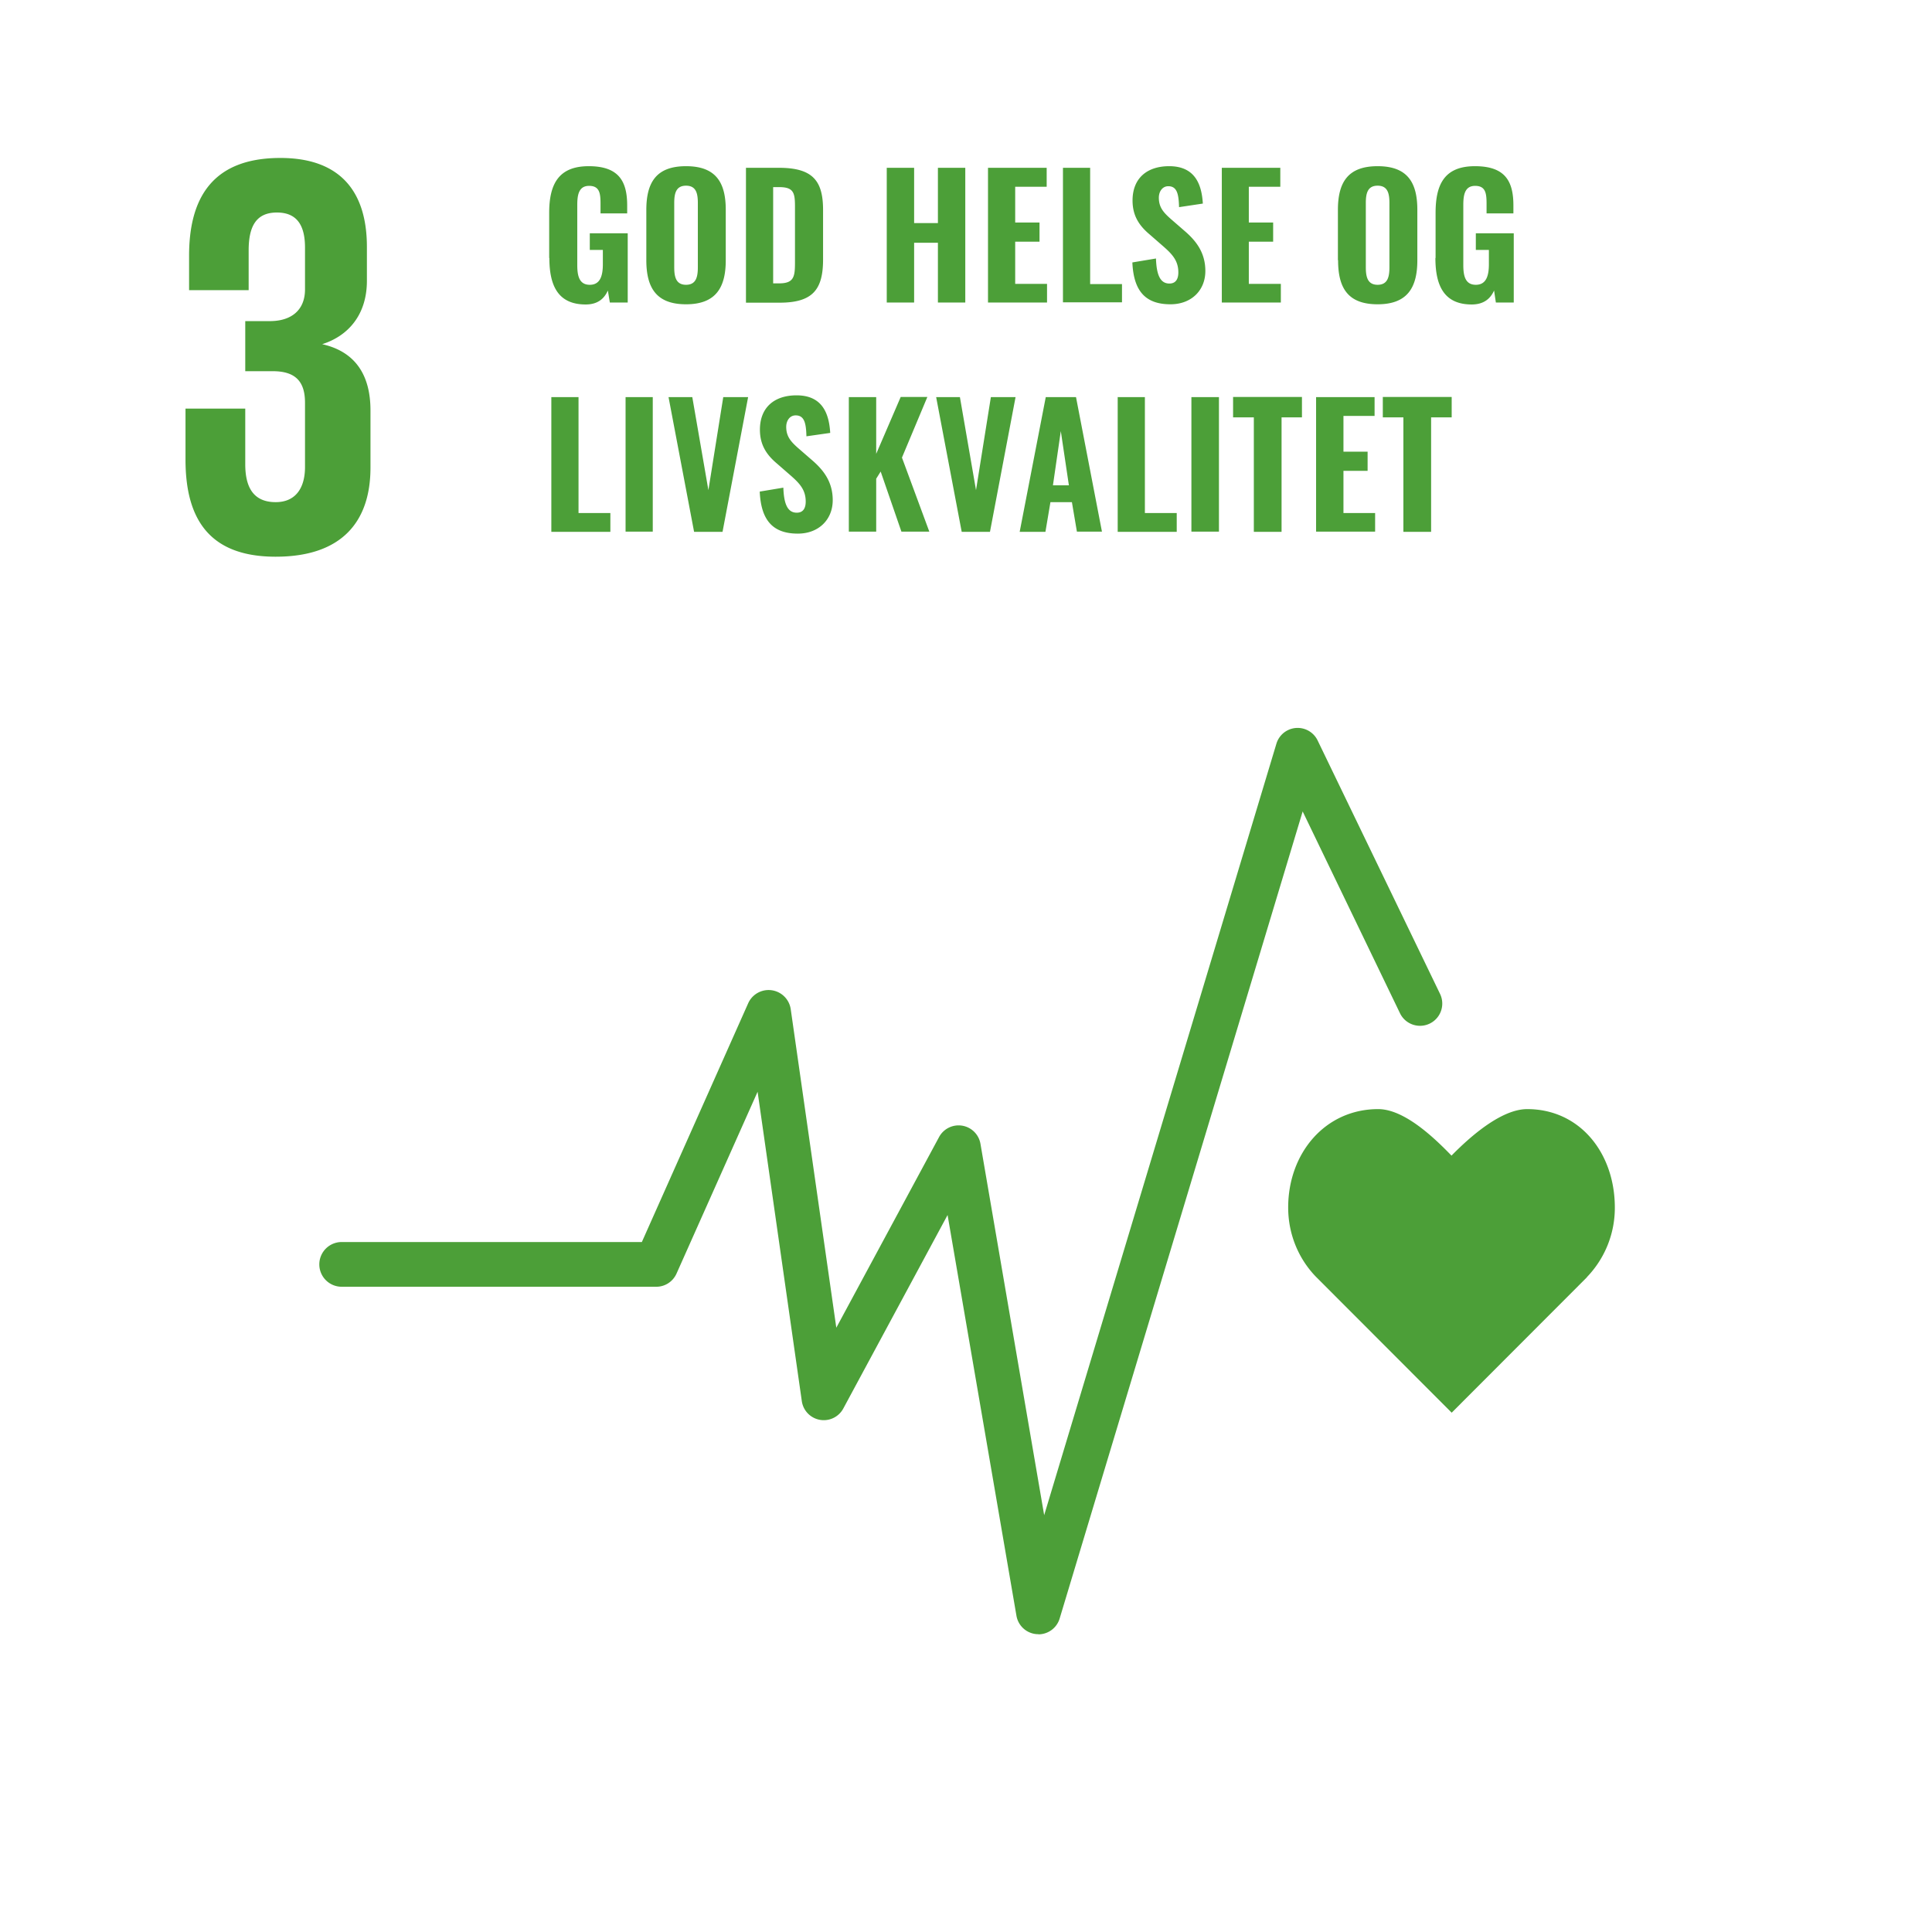
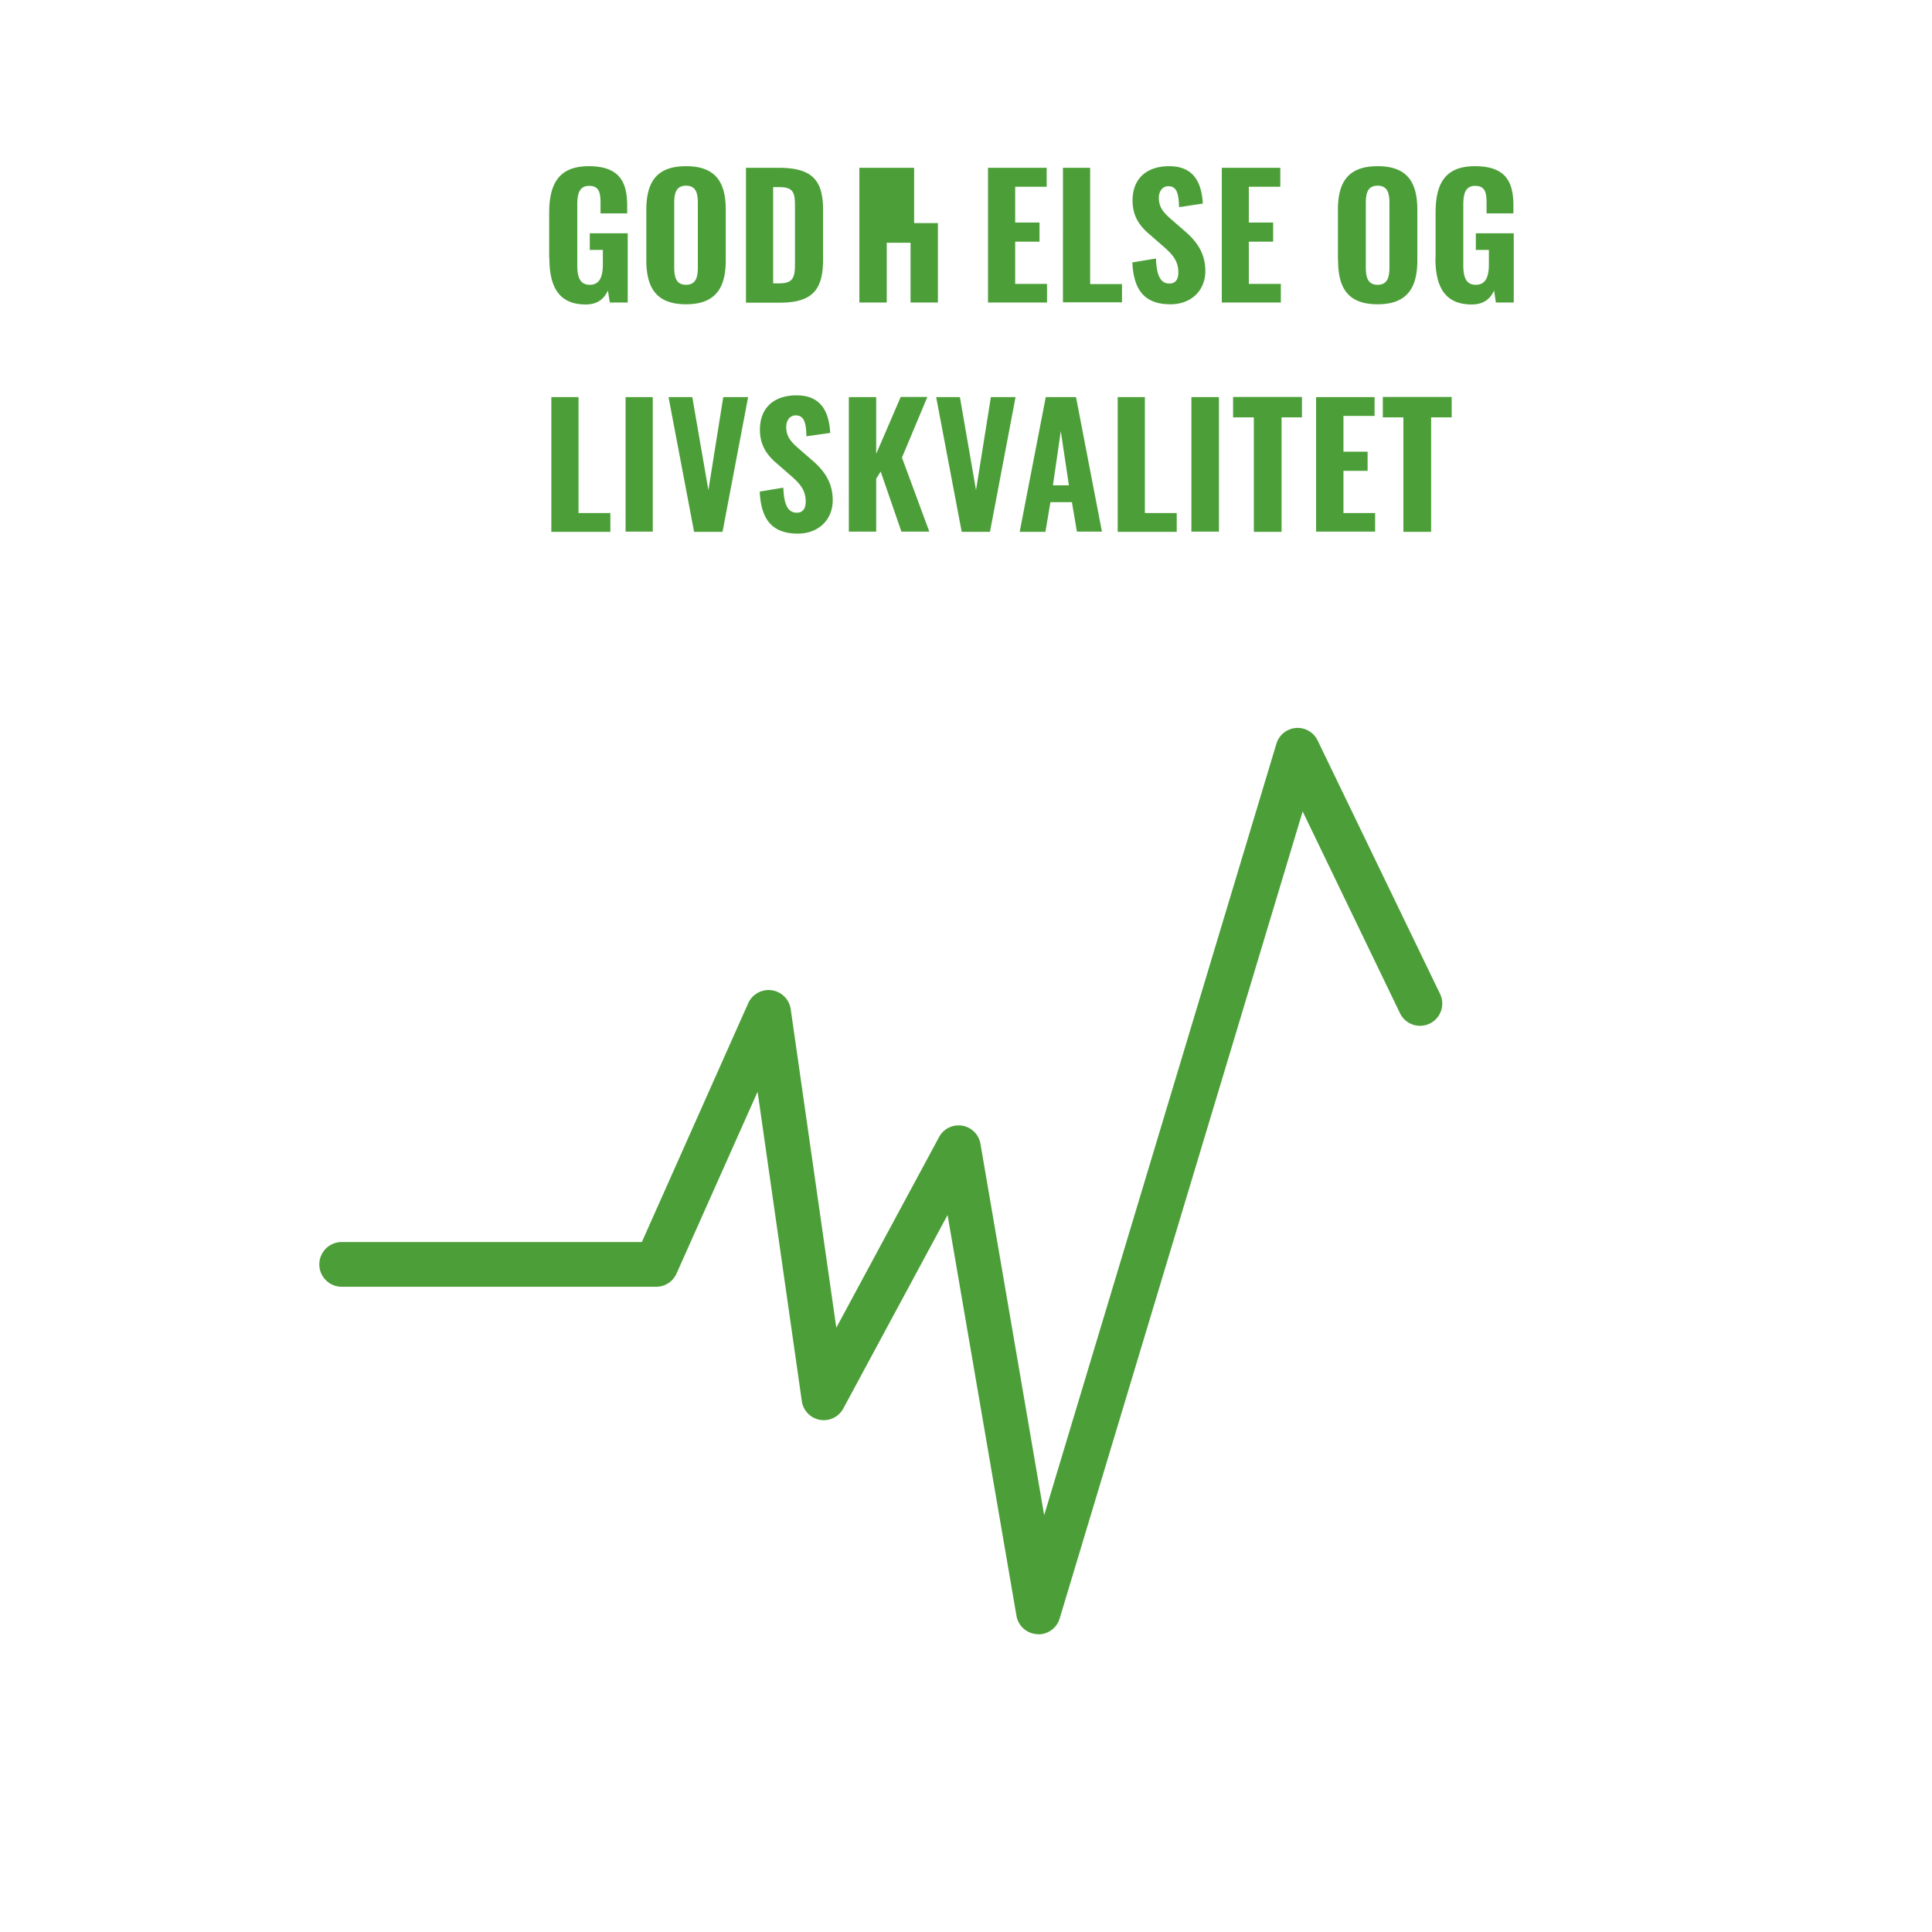
<svg xmlns="http://www.w3.org/2000/svg" viewBox="0 0 1080 1080">
-   <path d="M154.1 311.2c37 0 53-19.6 53-49.8v-32c0-20-8.7-32.9-27-37 15.1-4.8 25-17 25-35.4v-19c0-30.7-14.7-49.7-48.4-49.7-38 0-51 22.5-51 54.6v19.3H139V140c0-13.5 4.2-21.2 15.8-21.2s15.7 7.7 15.7 19.6v23.4c0 11.6-7.7 17.7-19.6 17.7h-13.8v28h15.4c12.9 0 18 6 18 17.6v36c0 11.5-5.1 19.6-16.4 19.6-12.5 0-17-8.4-17-21.2v-31.1h-33.4v28.5c0 33.1 13.2 54.3 50.4 54.3M902.7 675c0-30.4-19.5-55-49-55-14.8 0-32.6 16.1-42.3 26-9.6-9.9-26.3-26-41-26-29.6 0-50.3 24.6-50.3 55 0 15.2 6 29 15.7 38.9l75.7 75.8 75.6-75.7v-.1a55.7 55.7 0 0 0 15.6-39Z" style="fill:#4c9f38" />
-   <path d="M580.4 913.5h-.8a12.4 12.4 0 0 1-11.4-10.3l-38.5-224-58.2 108a12.4 12.4 0 0 1-23.3-4.1l-24.7-172.8-45.3 101.6c-2 4.5-6.4 7.4-11.3 7.4H191a12.4 12.4 0 1 1 0-25h167.8l59.5-133.6A12.5 12.5 0 0 1 442 564l25.5 178.2 57.4-106.5a12.4 12.4 0 0 1 23.2 3.8L583.7 847l129.8-431.2a12.4 12.4 0 0 1 23.1-1.8L805 555.6a12.4 12.4 0 0 1-22.4 10.8l-54.4-112.8-135.8 451a12.4 12.4 0 0 1-11.9 9ZM307 144.2V119c0-16 5.2-26.1 22.1-26.1s21.5 8.5 21.5 22v4.4h-14.9V114c0-5.9-.5-10.1-6.4-10.1s-6.6 5.3-6.6 10.8v33.5c0 6.2 1.2 11 7 11s7.3-5 7.3-11.5v-8h-7.3v-9.3h21.2v38.7h-10l-1.1-6.7c-2 4.5-5.6 7.8-12.4 7.8-15.3 0-20.3-10.3-20.3-26ZM361.3 145.4v-28c0-15.5 5.6-24.5 22.2-24.5s22.2 9 22.2 24.4v28.2c0 15.3-5.6 24.6-22.2 24.6s-22.2-9.2-22.2-24.7Zm28.8 3.8v-35.6c0-5.2-.8-9.8-6.6-9.8s-6.6 4.6-6.6 9.8v35.6c0 5.1.7 10 6.6 10s6.6-4.9 6.6-10ZM417 93.8h18.4c19 0 24.7 7.3 24.7 23.6V145c0 16.7-5.6 24.2-24.3 24.2H417V93.8Zm18.6 64.6c8.4 0 8.8-4 8.8-11.9v-31.1c0-7.7-.8-10.8-8.9-10.8h-3.3v53.8h3.4ZM495.8 93.8H511v30.9h13.3V93.8h15.3v75.3h-15.3v-33.4h-13.3v33.4h-15.3V93.8ZM552.3 93.8h32.8v10.6h-17.6v20h13.6v10.7h-13.6v23.6h17.8v10.4h-33V93.8ZM594.1 93.8h15.3v65h17.8V169h-33V93.8ZM633 146.7l13.2-2.2c.3 9.4 2.5 14 7.5 14 3.9 0 5-3 5-6.2 0-6.4-3.2-10-8.2-14.4l-7.8-6.8c-5.6-4.7-9.6-10.2-9.6-19 0-12.4 8-19.2 20.5-19.2 15.1 0 18.2 11.2 18.8 20.9l-13.3 2c-.2-7-1-11.7-6-11.7-3.5 0-5.3 3.2-5.3 6.4 0 5.4 2.6 8.3 6.8 12l7.6 6.6c6.4 5.5 11.6 12.1 11.6 22.4 0 10.7-7.7 18.6-19.5 18.6-14 0-20.6-7.4-21.3-23.4ZM682.9 93.8h32.8v10.6h-17.6v20h13.6v10.7h-13.6v23.6H716v10.4h-33V93.8ZM747.9 145.4v-28c0-15.5 5.6-24.5 22.2-24.5s22.2 9 22.2 24.4v28.2c0 15.3-5.6 24.6-22.2 24.6S748 161 748 145.5Zm28.8 3.8v-35.6c0-5.2-.8-9.8-6.6-9.8s-6.6 4.6-6.6 9.8v35.6c0 5.1.7 10 6.6 10s6.6-4.9 6.6-10ZM802.5 144.2V119c0-16 5-26.1 22-26.1s21.5 8.5 21.5 22v4.4H831V114c0-5.9-.5-10.1-6.4-10.1s-6.6 5.3-6.6 10.8v33.5c0 6.2 1.2 11 7 11s7.3-5 7.3-11.5v-8h-7.3v-9.3h21.2v38.7h-10l-1-6.7c-2 4.5-5.7 7.8-12.5 7.8-15.3 0-20.3-10.3-20.3-26ZM308.2 222h15.2v64.8h17.8v10.5h-33v-75.4ZM349.7 222h15.2v75.2h-15.2V222ZM373.7 222H387l9 52 8.3-52h13.9l-14.3 75.3H388l-14.3-75.4ZM424.7 274.8l13.2-2.2c.3 9.4 2.5 14 7.5 14 3.9 0 5-3 5-6.2 0-6.4-3.2-10-8.2-14.4l-7.8-6.8c-5.6-4.7-9.6-10.2-9.6-19 0-12.4 8-19.2 20.5-19.2 15.1 0 18.2 11.2 18.8 21l-13.3 1.9c-.2-7-1-11.7-6-11.7-3.5 0-5.3 3.2-5.3 6.4 0 5.4 2.6 8.3 6.8 12l7.6 6.6c6.4 5.5 11.6 12.1 11.6 22.4 0 10.8-7.8 18.7-19.5 18.7-14 0-20.6-7.5-21.3-23.5ZM474.6 222h15.2v31.7l13.7-31.8h14.9l-14.2 33.9 15.3 41.4h-15.6l-11.6-33.6-2.5 4v29.6h-15.3V222ZM523.3 222h13.3l9 52 8.3-52h13.8l-14.3 75.3h-15.8l-14.3-75.4ZM584.5 222h17l14.5 75.2H602l-2.8-16.5h-12l-2.8 16.6h-14.4l14.6-75.4Zm13 49.2L593 241l-4.4 30.3h9ZM624.6 222H640v64.8h17.8v10.5h-33v-75.4ZM666.1 222h15.3v75.2H666V222ZM701 233.3h-11.7v-11.4h38.5v11.4h-11.4v64h-15.5v-64ZM735.6 222h32.8v10.5H751v20h13.5v10.7H751v23.6h17.7v10.4h-33V222ZM784.5 233.3H773v-11.4h38.5v11.4H800v64h-15.5v-64Z" style="fill:#4c9f38" />
+   <path d="M580.4 913.5h-.8a12.4 12.4 0 0 1-11.4-10.3l-38.5-224-58.2 108a12.4 12.4 0 0 1-23.3-4.1l-24.7-172.8-45.3 101.6c-2 4.5-6.4 7.4-11.3 7.4H191a12.4 12.4 0 1 1 0-25h167.8l59.5-133.6A12.5 12.5 0 0 1 442 564l25.5 178.2 57.4-106.5a12.4 12.4 0 0 1 23.2 3.8L583.7 847l129.8-431.2a12.4 12.4 0 0 1 23.1-1.8L805 555.6a12.4 12.4 0 0 1-22.4 10.8l-54.4-112.8-135.8 451a12.4 12.4 0 0 1-11.9 9ZM307 144.2V119c0-16 5.2-26.1 22.1-26.1s21.5 8.5 21.5 22v4.4h-14.9V114c0-5.9-.5-10.1-6.4-10.1s-6.6 5.3-6.6 10.8v33.5c0 6.2 1.2 11 7 11s7.3-5 7.3-11.5v-8h-7.3v-9.3h21.2v38.7h-10l-1.1-6.7c-2 4.5-5.6 7.8-12.4 7.8-15.3 0-20.3-10.3-20.3-26ZM361.3 145.4v-28c0-15.5 5.6-24.5 22.2-24.5s22.2 9 22.2 24.4v28.2c0 15.3-5.6 24.6-22.2 24.6s-22.2-9.2-22.2-24.7Zm28.8 3.8v-35.6c0-5.2-.8-9.8-6.6-9.8s-6.6 4.6-6.6 9.8v35.6c0 5.1.7 10 6.6 10s6.6-4.9 6.6-10ZM417 93.8h18.4c19 0 24.7 7.3 24.7 23.6V145c0 16.7-5.6 24.2-24.3 24.2H417V93.8Zm18.6 64.6c8.4 0 8.8-4 8.8-11.9v-31.1c0-7.7-.8-10.8-8.9-10.8h-3.3v53.8h3.4ZM495.8 93.8H511v30.9h13.3V93.8v75.3h-15.3v-33.4h-13.3v33.4h-15.3V93.8ZM552.3 93.8h32.8v10.6h-17.6v20h13.6v10.7h-13.6v23.6h17.8v10.4h-33V93.8ZM594.1 93.8h15.3v65h17.8V169h-33V93.8ZM633 146.7l13.2-2.2c.3 9.4 2.5 14 7.5 14 3.9 0 5-3 5-6.2 0-6.4-3.2-10-8.2-14.4l-7.8-6.8c-5.6-4.7-9.6-10.2-9.6-19 0-12.4 8-19.2 20.5-19.2 15.1 0 18.2 11.2 18.8 20.9l-13.3 2c-.2-7-1-11.7-6-11.7-3.5 0-5.3 3.2-5.3 6.4 0 5.4 2.6 8.3 6.8 12l7.6 6.6c6.4 5.5 11.6 12.1 11.6 22.4 0 10.7-7.7 18.6-19.5 18.6-14 0-20.6-7.4-21.3-23.4ZM682.9 93.8h32.8v10.6h-17.6v20h13.6v10.7h-13.6v23.6H716v10.4h-33V93.8ZM747.9 145.4v-28c0-15.5 5.6-24.5 22.2-24.5s22.2 9 22.2 24.4v28.2c0 15.3-5.6 24.6-22.2 24.6S748 161 748 145.5Zm28.8 3.8v-35.6c0-5.2-.8-9.8-6.6-9.8s-6.6 4.6-6.6 9.8v35.6c0 5.1.7 10 6.6 10s6.6-4.9 6.6-10ZM802.5 144.2V119c0-16 5-26.1 22-26.1s21.5 8.5 21.5 22v4.4H831V114c0-5.9-.5-10.1-6.4-10.1s-6.6 5.3-6.6 10.8v33.5c0 6.2 1.2 11 7 11s7.3-5 7.3-11.5v-8h-7.3v-9.3h21.2v38.7h-10l-1-6.7c-2 4.5-5.7 7.8-12.5 7.8-15.3 0-20.3-10.3-20.3-26ZM308.2 222h15.2v64.8h17.8v10.5h-33v-75.4ZM349.7 222h15.2v75.2h-15.2V222ZM373.7 222H387l9 52 8.3-52h13.9l-14.3 75.3H388l-14.3-75.4ZM424.7 274.8l13.2-2.2c.3 9.4 2.5 14 7.5 14 3.9 0 5-3 5-6.2 0-6.4-3.2-10-8.2-14.4l-7.8-6.8c-5.6-4.7-9.6-10.2-9.6-19 0-12.4 8-19.2 20.5-19.2 15.1 0 18.2 11.2 18.8 21l-13.3 1.9c-.2-7-1-11.7-6-11.7-3.5 0-5.3 3.2-5.3 6.4 0 5.4 2.6 8.3 6.8 12l7.6 6.6c6.4 5.5 11.6 12.1 11.6 22.4 0 10.8-7.8 18.7-19.5 18.7-14 0-20.6-7.5-21.3-23.5ZM474.6 222h15.2v31.7l13.7-31.8h14.9l-14.2 33.9 15.3 41.4h-15.6l-11.6-33.6-2.5 4v29.6h-15.3V222ZM523.3 222h13.3l9 52 8.3-52h13.8l-14.3 75.3h-15.8l-14.3-75.4ZM584.5 222h17l14.5 75.2H602l-2.8-16.5h-12l-2.8 16.6h-14.4l14.6-75.4Zm13 49.2L593 241l-4.4 30.3h9ZM624.6 222H640v64.8h17.8v10.5h-33v-75.4ZM666.1 222h15.3v75.2H666V222ZM701 233.3h-11.7v-11.4h38.5v11.4h-11.4v64h-15.5v-64ZM735.6 222h32.8v10.5H751v20h13.5v10.7H751v23.6h17.7v10.4h-33V222ZM784.5 233.3H773v-11.4h38.5v11.4H800v64h-15.5v-64Z" style="fill:#4c9f38" />
</svg>